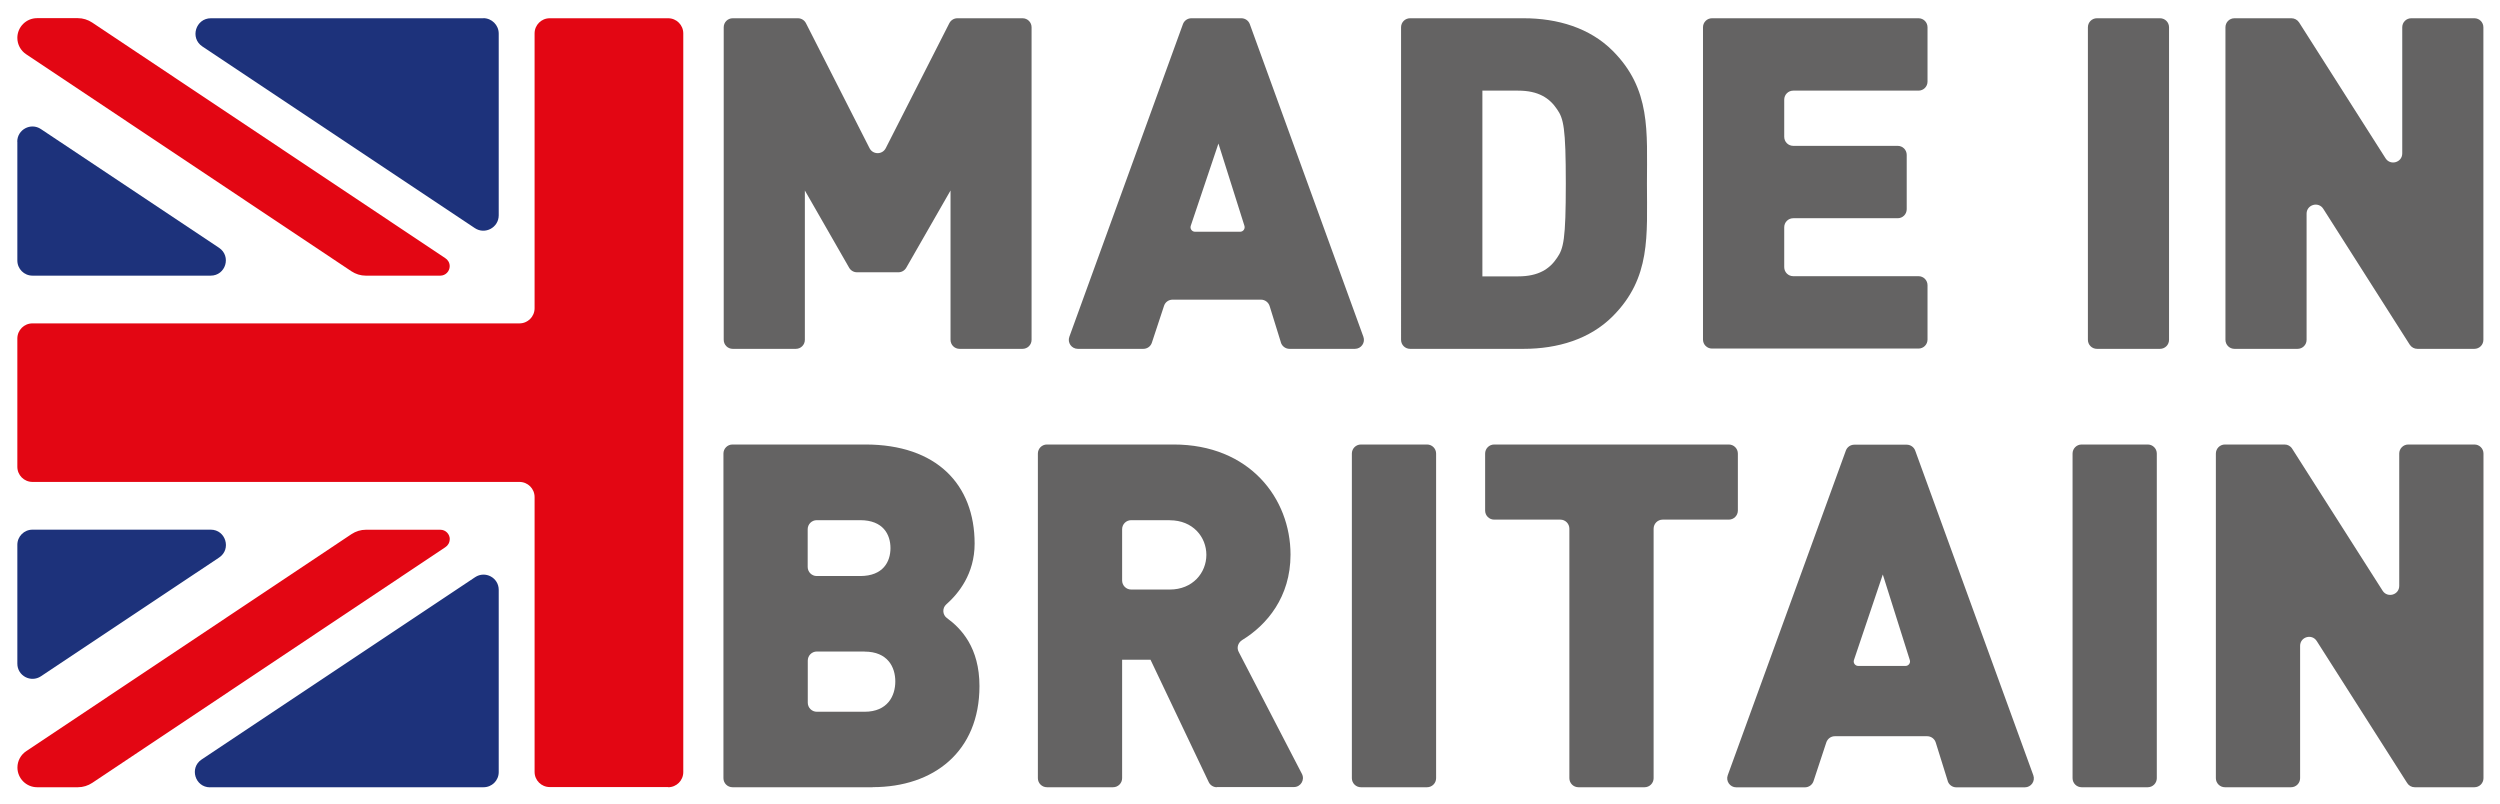
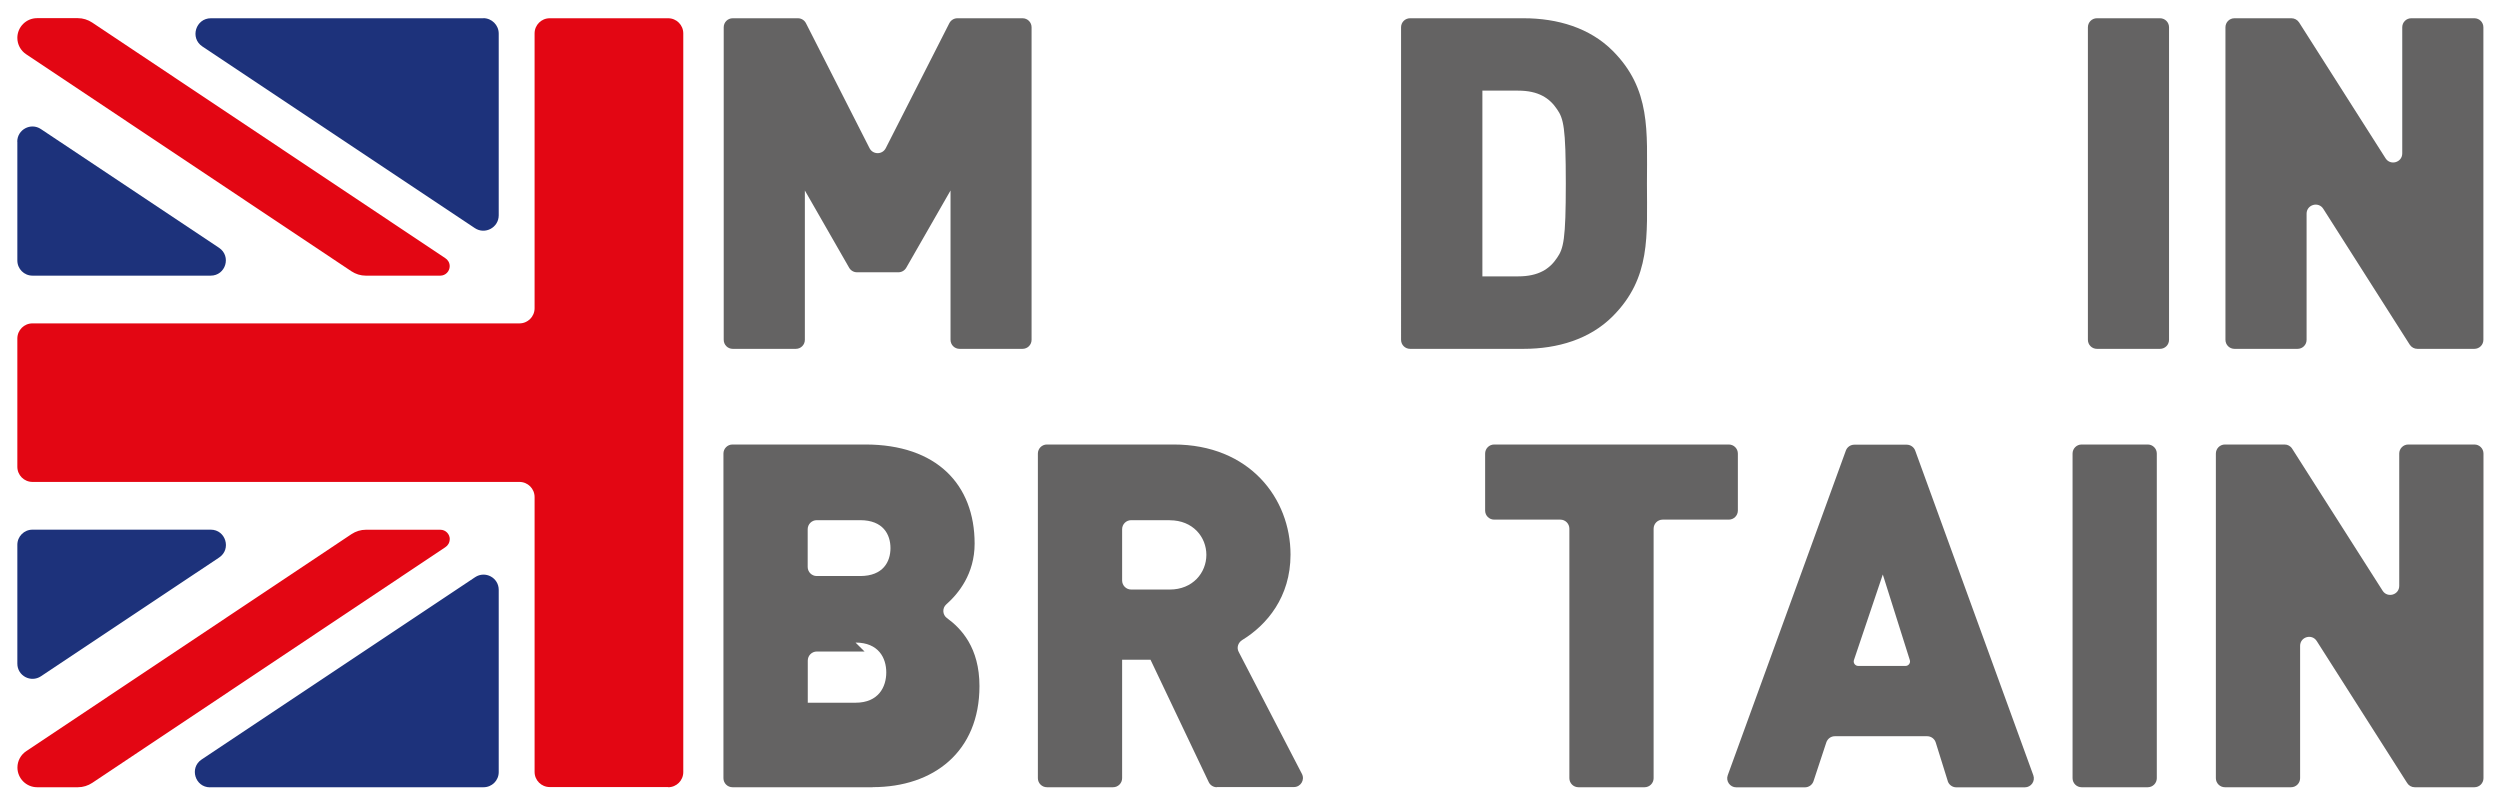
<svg xmlns="http://www.w3.org/2000/svg" id="Layer_1" version="1.1" viewBox="0 0 273.9 88.11">
  <defs>
    <style>
      .st0 {
        fill: #e30613;
      }

      .st1 {
        fill: #646363;
      }

      .st2 {
        fill: #1d327b;
      }
    </style>
  </defs>
  <path class="st2" d="M52.96,2h-29.85c-1.67,0-2.33,2.17-.94,3.09l29.85,19.9c1.12.75,2.62-.06,2.62-1.4V3.68c0-.93-.76-1.69-1.69-1.69Z" />
  <path class="st2" d="M1.9,59.7v13.01c0,1.33,1.48,2.12,2.59,1.38l19.52-13.01c1.37-.91.72-3.05-.92-3.05H3.56c-.92,0-1.66.74-1.66,1.66Z" />
  <path class="st2" d="M1.9,15.53v13.01c0,.92.74,1.66,1.66,1.66h19.52c1.65,0,2.29-2.13.92-3.05L4.48,14.14c-1.11-.74-2.59.06-2.59,1.38Z" />
  <path class="st2" d="M23.02,86.25h29.96c.92,0,1.66-.74,1.66-1.66v-19.97c0-1.33-1.48-2.12-2.59-1.38l-29.96,19.97c-1.37.91-.72,3.05.92,3.05Z" />
  <path class="st0" d="M73.2,86.25c.92,0,1.66-.74,1.66-1.66V3.66c0-.92-.74-1.66-1.66-1.66h-12.97c-.92,0-1.66.74-1.66,1.66v30.11c0,.92-.74,1.66-1.66,1.66H3.56c-.92,0-1.66.74-1.66,1.66v14.05c0,.92.74,1.66,1.66,1.66h53.35c.92,0,1.66.74,1.66,1.66v30.11c0,.92.74,1.66,1.66,1.66h12.97Z" />
  <path class="st0" d="M49.27,29.16c0-.37-.2-.7-.49-.88h0S10.1,2.47,10.1,2.47c-.47-.31-1.01-.48-1.57-.48h-4.47c-1.19,0-2.16.97-2.16,2.16h0c0,.72.36,1.39.96,1.79l35.64,23.78c.47.31,1.01.48,1.57.48h8.16s0,0,0,0h.01c.57,0,1.03-.47,1.03-1.04Z" />
  <path class="st0" d="M49.27,59.08c0,.37-.2.7-.49.88h0s-38.67,25.81-38.67,25.81c-.47.31-1.01.48-1.57.48h-4.47c-1.19,0-2.16-.97-2.16-2.16h0c0-.72.36-1.39.96-1.79l35.64-23.78c.47-.31,1.01-.48,1.57-.48h8.16s0,0,0,0h.01c.57,0,1.03.47,1.03,1.04Z" />
  <g>
    <path class="st1" d="M105.13,38.22c-.55,0-.99-.44-.99-.99v-16.36l-4.85,8.46c-.18.31-.5.5-.86.5h-4.54c-.36,0-.68-.19-.86-.5l-4.85-8.46v16.36c0,.55-.44.99-.99.99h-6.91c-.55,0-.99-.44-.99-.99V2.99c0-.55.44-.99.99-.99h7.14c.37,0,.71.21.88.54l6.97,13.7c.37.72,1.4.72,1.77,0l6.97-13.7c.17-.33.51-.54.88-.54h7.14c.55,0,.99.44.99.99v34.24c0,.55-.44.99-.99.99h-6.91Z" />
-     <path class="st1" d="M140.34,37.53l-1.24-4c-.13-.41-.51-.7-.95-.7h-9.68c-.43,0-.81.27-.94.68l-1.33,4.03c-.13.41-.51.68-.94.68h-7.17c-.69,0-1.17-.68-.93-1.33l12.44-34.24c.14-.39.51-.65.93-.65h5.47c.42,0,.79.26.93.65l12.44,34.24c.24.65-.24,1.33-.93,1.33h-7.16c-.43,0-.82-.28-.95-.7ZM133.49,15.73l-3.03,9.01c-.11.32.13.65.47.65h4.94c.34,0,.57-.33.47-.65l-2.85-9.02Z" />
    <path class="st1" d="M176.68,34.66c-2.49,2.49-6,3.56-9.76,3.56h-12.43c-.55,0-.99-.44-.99-.99V2.99c0-.55.44-.99.99-.99h12.43c3.76,0,7.27,1.07,9.76,3.56,4.22,4.22,3.76,8.85,3.76,14.55s.46,10.33-3.76,14.55ZM170.59,11.97c-.82-1.22-2.03-2.04-4.27-2.04h-3.91v20.35h3.91c2.24,0,3.46-.81,4.27-2.03.71-1.02.96-1.98.96-8.14s-.25-7.12-.96-8.14Z" />
-     <path class="st1" d="M186.58,37.23V2.99c0-.55.44-.99.99-.99h22.62c.55,0,.99.44.99.99v5.95c0,.55-.44.99-.99.99h-13.72c-.55,0-.99.44-.99.99v4.07c0,.55.44.99.99.99h11.44c.55,0,.99.44.99.99v5.95c0,.55-.44.99-.99.99h-11.44c-.55,0-.99.44-.99.99v4.37c0,.55.44.99.99.99h13.72c.55,0,.99.44.99.99v5.95c0,.55-.44.99-.99.99h-22.62c-.55,0-.99-.44-.99-.99Z" />
    <path class="st1" d="M228.75,37.23V2.99c0-.55.44-.99.99-.99h6.91c.55,0,.99.44.99.99v34.24c0,.55-.44.99-.99.99h-6.91c-.55,0-.99-.44-.99-.99Z" />
    <path class="st1" d="M264.01,37.76l-9.47-14.88c-.53-.84-1.83-.46-1.83.53v13.82c0,.55-.44.99-.99.99h-6.91c-.55,0-.99-.44-.99-.99V2.99c0-.55.44-.99.99-.99h6.24c.34,0,.65.17.84.46l9.47,14.88c.53.84,1.83.46,1.83-.53V2.99c0-.55.44-.99.99-.99h6.91c.55,0,.99.44.99.99v34.24c0,.55-.44.99-.99.99h-6.24c-.34,0-.65-.17-.84-.46Z" />
  </g>
-   <path class="st1" d="M95.61,86.25h-15.36c-.54,0-.99-.44-.99-.99v-35.57c0-.54.44-.99.99-.99h14.56c7.8,0,11.97,4.38,11.97,10.86,0,3.31-1.77,5.48-3.11,6.66-.45.4-.42,1.13.07,1.49,1.58,1.15,3.57,3.25,3.57,7.46,0,7.17-5.01,11.07-11.7,11.07ZM94.24,56.99h-4.76c-.54,0-.99.44-.99.99v4.14c0,.54.44.99.99.99h4.76c2.53,0,3.32-1.58,3.32-3.06s-.79-3.06-3.32-3.06ZM94.72,71.38h-5.23c-.54,0-.99.44-.99.99v4.62c0,.54.44.99.99.99h5.23c2.53,0,3.37-1.74,3.37-3.32s-.84-3.27-3.37-3.27Z" />
+   <path class="st1" d="M95.61,86.25h-15.36c-.54,0-.99-.44-.99-.99v-35.57c0-.54.44-.99.99-.99h14.56c7.8,0,11.97,4.38,11.97,10.86,0,3.31-1.77,5.48-3.11,6.66-.45.4-.42,1.13.07,1.49,1.58,1.15,3.57,3.25,3.57,7.46,0,7.17-5.01,11.07-11.7,11.07ZM94.24,56.99h-4.76c-.54,0-.99.44-.99.99v4.14c0,.54.44.99.99.99h4.76c2.53,0,3.32-1.58,3.32-3.06s-.79-3.06-3.32-3.06ZM94.72,71.38h-5.23c-.54,0-.99.44-.99.99v4.62h5.23c2.53,0,3.37-1.74,3.37-3.32s-.84-3.27-3.37-3.27Z" />
  <path class="st1" d="M133.32,86.25c-.38,0-.73-.22-.89-.56l-6.38-13.41h-3.11v12.98c0,.54-.44.99-.99.99h-7.25c-.54,0-.99-.44-.99-.99v-35.57c0-.54.44-.99.99-.99h13.88c8.33,0,12.81,5.91,12.81,12.07,0,4.64-2.6,7.71-5.29,9.35-.45.28-.64.83-.39,1.3l6.93,13.37c.34.66-.14,1.44-.88,1.44h-8.46ZM128.16,56.99h-4.23c-.54,0-.99.44-.99.99v5.62c0,.54.44.99.99.99h4.23c2.53,0,4.01-1.85,4.01-3.8s-1.47-3.79-4.01-3.79Z" />
-   <path class="st1" d="M148.11,85.26v-35.57c0-.54.44-.99.99-.99h7.25c.54,0,.99.44.99.99v35.57c0,.54-.44.99-.99.99h-7.25c-.54,0-.99-.44-.99-.99Z" />
  <path class="st1" d="M181.17,57.92v27.34c0,.54-.44.99-.99.99h-7.25c-.54,0-.99-.44-.99-.99v-27.34c0-.54-.44-.99-.99-.99h-7.25c-.54,0-.99-.44-.99-.99v-6.25c0-.54.44-.99.99-.99h25.71c.54,0,.99.44.99.99v6.25c0,.54-.44.99-.99.99h-7.25c-.54,0-.99.44-.99.99Z" />
  <path class="st1" d="M213.39,85.55l-1.31-4.2c-.13-.41-.51-.69-.94-.69h-10.11c-.43,0-.8.27-.94.68l-1.4,4.24c-.13.4-.51.68-.94.68h-7.53c-.68,0-1.16-.68-.93-1.32l12.94-35.57c.14-.39.51-.65.93-.65h5.74c.41,0,.79.26.93.65l12.94,35.57c.23.64-.24,1.32-.93,1.32h-7.51c-.43,0-.81-.28-.94-.69ZM206.28,62.94l-3.16,9.37c-.11.32.13.65.47.65h5.18c.33,0,.57-.32.47-.64l-2.96-9.38Z" />
  <path class="st1" d="M227.07,85.26v-35.57c0-.54.44-.99.99-.99h7.25c.54,0,.99.44.99.99v35.57c0,.54-.44.99-.99.99h-7.25c-.54,0-.99-.44-.99-.99Z" />
  <path class="st1" d="M263.73,85.79l-9.91-15.56c-.53-.83-1.82-.46-1.82.53v14.5c0,.54-.44.99-.99.99h-7.25c-.54,0-.99-.44-.99-.99v-35.57c0-.54.44-.99.99-.99h6.54c.34,0,.65.17.83.46l9.91,15.56c.53.83,1.82.46,1.82-.53v-14.5c0-.54.44-.99.99-.99h7.25c.54,0,.99.44.99.99v35.57c0,.54-.44.99-.99.99h-6.54c-.34,0-.65-.17-.83-.46Z" />
</svg>